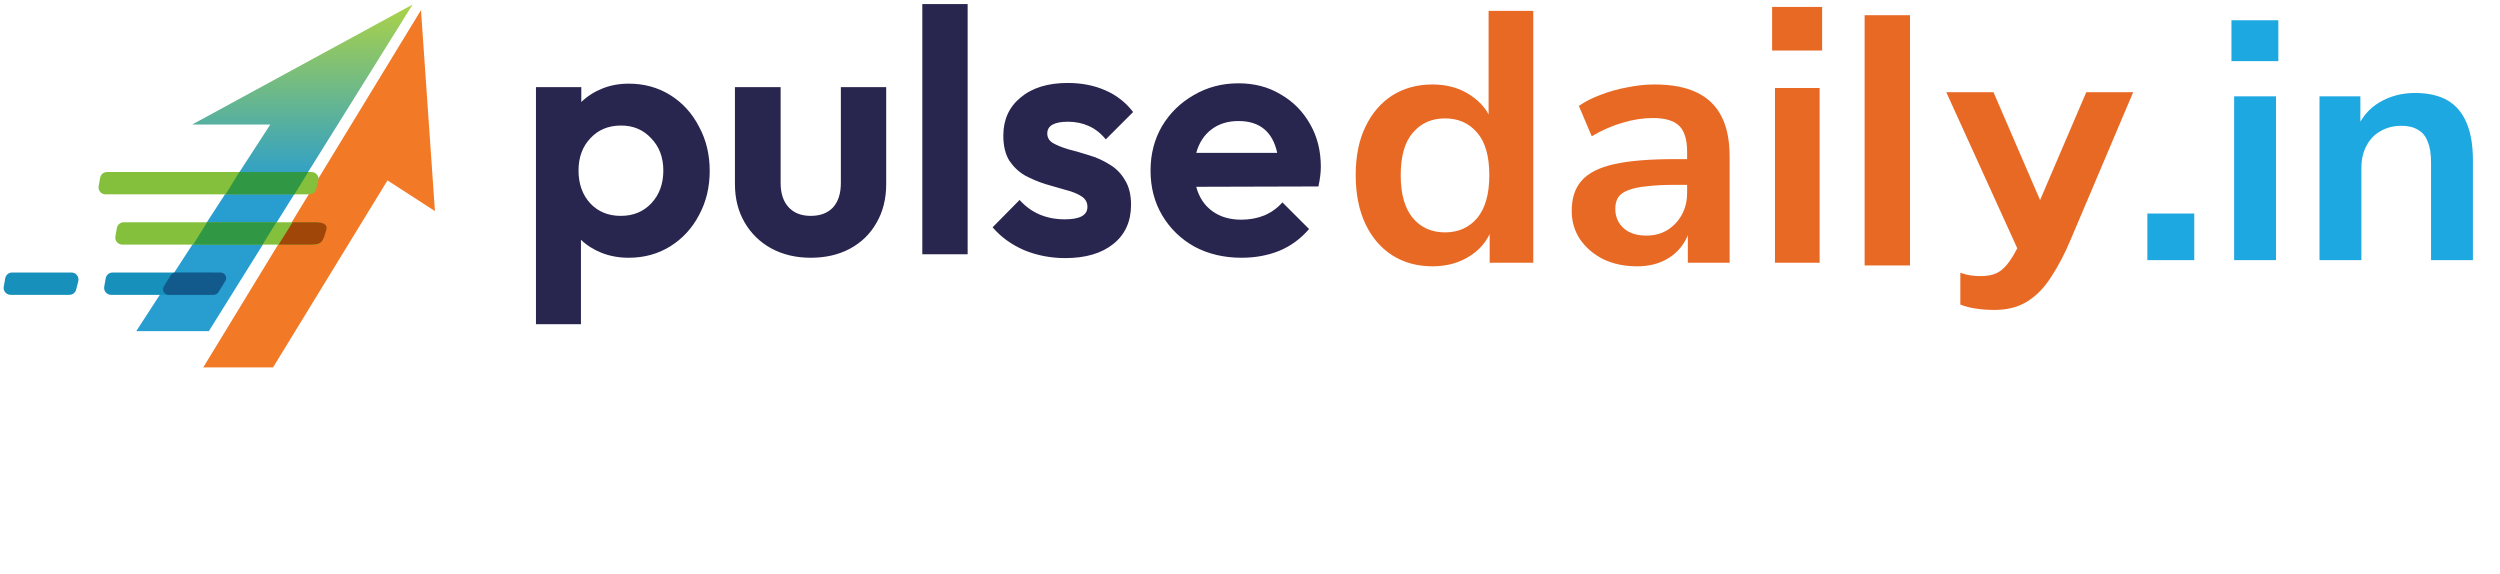
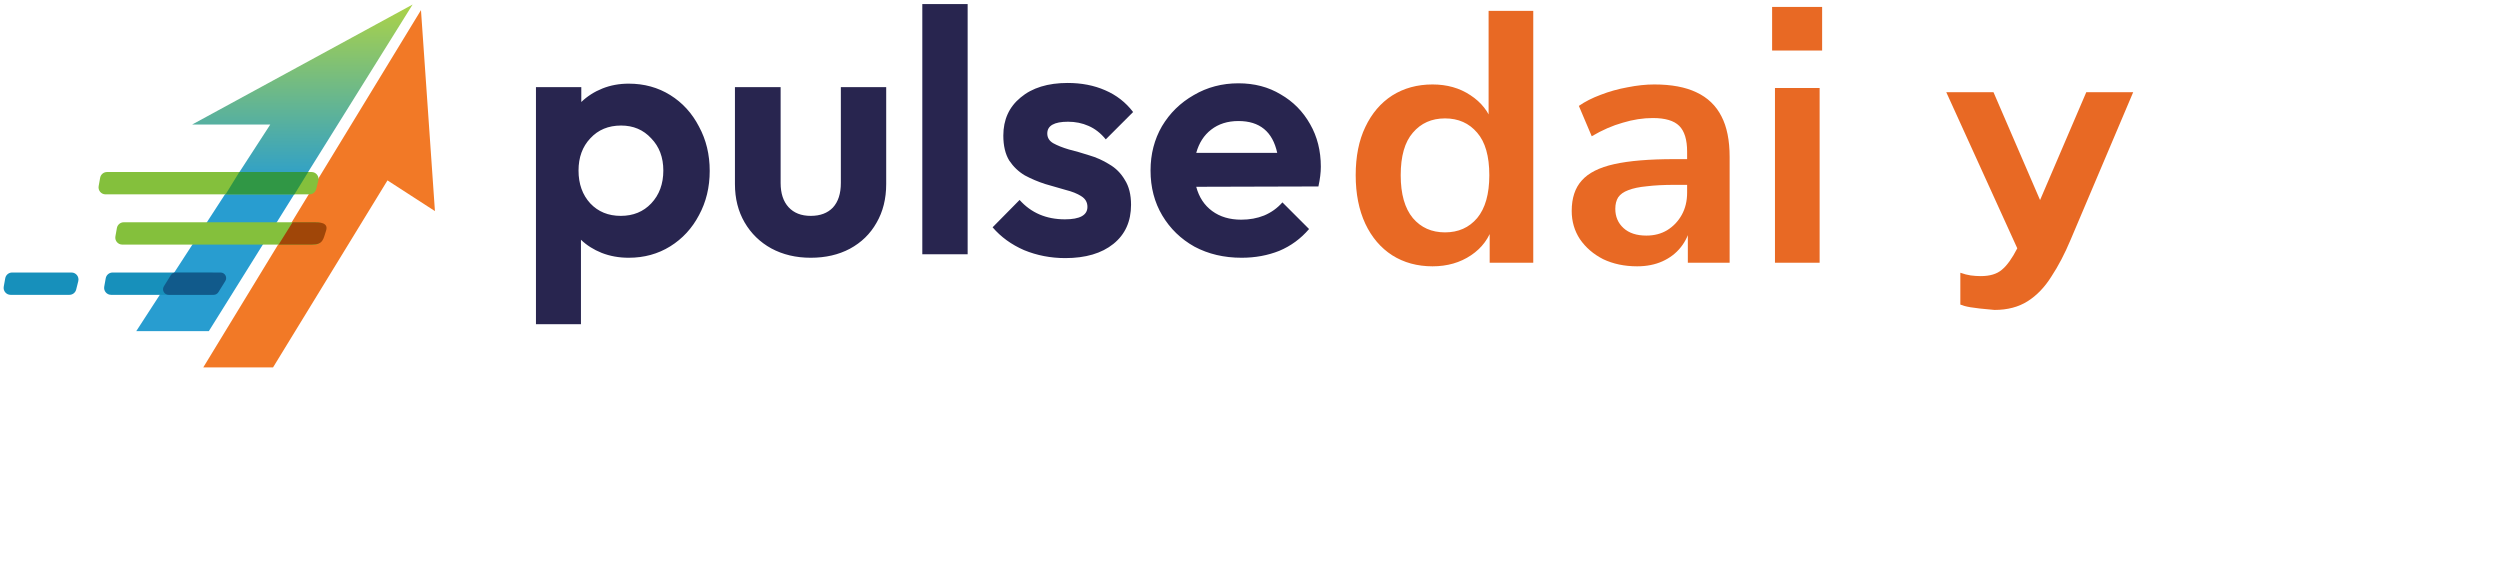
<svg xmlns="http://www.w3.org/2000/svg" viewBox="0 0 501 115" fill="none">
  <path d="M41.851 66.358L82.686 0.91L38.494 24.963H54.157L27.307 66.358H41.851Z" fill="url(#paint0_linear_1908_261)" />
  <path d="M87.161 42.304L84.364 2.029L40.732 73.63H54.716L77.651 36.151L87.161 42.304Z" fill="#F27926" />
  <g clip-path="url(#clip0_1908_261)">
-     <path d="M430.331 52.128V42.798H439.728V52.128H430.331ZM447.182 12.256V4.066H456.58V12.256H447.182ZM447.72 52.128V19.304H456.11V52.128H447.72ZM464.829 52.128V19.304H473.018V25.882H472.28C473.264 23.51 474.786 21.72 476.844 20.512C478.948 19.259 481.319 18.633 483.96 18.633C486.6 18.633 488.77 19.125 490.471 20.109C492.171 21.094 493.447 22.593 494.297 24.607C495.147 26.576 495.572 29.082 495.572 32.125V52.128H487.182V32.528C487.182 30.827 486.958 29.44 486.51 28.366C486.108 27.292 485.459 26.509 484.564 26.016C483.714 25.479 482.617 25.211 481.275 25.211C479.664 25.211 478.254 25.569 477.046 26.285C475.837 26.956 474.898 27.941 474.226 29.238C473.555 30.491 473.22 31.968 473.22 33.669V52.128H464.829Z" fill="#1DA8E1" />
    <path d="M287.075 53.37C284.02 53.37 281.323 52.63 278.984 51.15C276.693 49.67 274.903 47.57 273.614 44.849C272.325 42.081 271.681 38.835 271.681 35.111C271.681 31.34 272.325 28.118 273.614 25.445C274.903 22.724 276.693 20.624 278.984 19.144C281.323 17.665 284.02 16.925 287.075 16.925C289.987 16.925 292.517 17.641 294.665 19.073C296.86 20.505 298.34 22.39 299.104 24.729H298.316V2.175H307.266V52.654H298.531V45.207H299.175C298.459 47.689 297.004 49.67 294.808 51.15C292.612 52.63 290.034 53.37 287.075 53.37ZM289.581 46.568C292.254 46.568 294.402 45.613 296.025 43.703C297.648 41.746 298.459 38.882 298.459 35.111C298.459 31.293 297.648 28.452 296.025 26.591C294.402 24.681 292.254 23.727 289.581 23.727C286.908 23.727 284.76 24.681 283.137 26.591C281.514 28.452 280.702 31.293 280.702 35.111C280.702 38.882 281.514 41.746 283.137 43.703C284.76 45.613 286.908 46.568 289.581 46.568ZM328.074 53.37C325.544 53.37 323.277 52.892 321.272 51.938C319.315 50.935 317.764 49.599 316.618 47.928C315.52 46.257 314.971 44.372 314.971 42.271C314.971 39.694 315.64 37.665 316.976 36.185C318.313 34.658 320.485 33.56 323.492 32.892C326.499 32.223 330.533 31.889 335.592 31.889H339.172V37.044H335.664C333.421 37.044 331.535 37.14 330.008 37.331C328.48 37.474 327.239 37.737 326.284 38.119C325.377 38.453 324.709 38.93 324.279 39.551C323.898 40.171 323.707 40.935 323.707 41.842C323.707 43.417 324.256 44.706 325.354 45.708C326.451 46.711 327.979 47.212 329.936 47.212C331.511 47.212 332.895 46.854 334.089 46.138C335.33 45.374 336.308 44.348 337.024 43.059C337.74 41.77 338.098 40.291 338.098 38.62V30.386C338.098 27.999 337.573 26.28 336.523 25.23C335.473 24.18 333.707 23.655 331.225 23.655C329.268 23.655 327.263 23.965 325.21 24.586C323.158 25.159 321.081 26.066 318.981 27.307L316.403 21.221C317.644 20.361 319.1 19.622 320.771 19.001C322.489 18.333 324.279 17.832 326.141 17.497C328.05 17.116 329.84 16.925 331.511 16.925C334.948 16.925 337.764 17.45 339.96 18.5C342.204 19.55 343.874 21.149 344.972 23.297C346.07 25.397 346.619 28.118 346.619 31.46V52.654H338.242V45.207H338.814C338.48 46.878 337.812 48.334 336.81 49.575C335.855 50.768 334.638 51.699 333.158 52.367C331.678 53.035 329.984 53.37 328.074 53.37ZM355.131 10.123V1.387H365.155V10.123H355.131ZM355.703 52.654V17.641H364.654V52.654H355.703Z" fill="#E86924" />
-     <path d="M399.699 62.111C398.312 62.111 397.081 62.022 396.007 61.843C394.933 61.709 393.881 61.44 392.852 61.037V54.66C393.613 54.929 394.306 55.108 394.933 55.197C395.604 55.287 396.275 55.332 396.947 55.332C398.781 55.332 400.191 54.906 401.176 54.056C402.205 53.206 403.234 51.774 404.263 49.76L390.033 18.479H399.497L408.828 40.094L418.091 18.479H427.489L414.936 48.082C413.773 50.856 412.498 53.295 411.11 55.399C409.768 57.547 408.179 59.203 406.344 60.366C404.51 61.529 402.294 62.111 399.699 62.111Z" fill="#E86924" />
+     <path d="M399.699 62.111C394.933 61.709 393.881 61.44 392.852 61.037V54.66C393.613 54.929 394.306 55.108 394.933 55.197C395.604 55.287 396.275 55.332 396.947 55.332C398.781 55.332 400.191 54.906 401.176 54.056C402.205 53.206 403.234 51.774 404.263 49.76L390.033 18.479H399.497L408.828 40.094L418.091 18.479H427.489L414.936 48.082C413.773 50.856 412.498 53.295 411.11 55.399C409.768 57.547 408.179 59.203 406.344 60.366C404.51 61.529 402.294 62.111 399.699 62.111Z" fill="#E86924" />
    <path d="M107.406 64.971V17.457H116.492V20.44C117.695 19.284 119.105 18.382 120.723 17.735C122.342 17.087 124.099 16.764 125.995 16.764C129.093 16.764 131.868 17.527 134.319 19.053C136.769 20.579 138.689 22.683 140.076 25.365C141.509 28.001 142.226 30.96 142.226 34.243C142.226 37.527 141.509 40.486 140.076 43.122C138.689 45.758 136.769 47.839 134.319 49.365C131.868 50.891 129.093 51.654 125.995 51.654C124.053 51.654 122.249 51.33 120.585 50.682C118.966 50.035 117.579 49.157 116.423 48.047V64.971H107.406ZM124.4 43.261C126.897 43.261 128.931 42.428 130.504 40.764C132.122 39.053 132.931 36.856 132.931 34.174C132.931 31.538 132.122 29.388 130.504 27.723C128.931 26.012 126.92 25.157 124.469 25.157C121.926 25.157 119.868 26.012 118.296 27.723C116.723 29.388 115.937 31.538 115.937 34.174C115.937 36.856 116.723 39.053 118.296 40.764C119.868 42.428 121.903 43.261 124.4 43.261ZM162.473 51.654C159.513 51.654 156.877 51.029 154.565 49.781C152.299 48.532 150.519 46.798 149.224 44.578C147.929 42.359 147.282 39.792 147.282 36.879V17.457H156.438V36.671C156.438 38.752 156.97 40.37 158.033 41.526C159.097 42.683 160.577 43.261 162.473 43.261C164.369 43.261 165.848 42.706 166.912 41.596C167.975 40.44 168.507 38.798 168.507 36.671V17.457H177.594V36.879C177.594 39.839 176.946 42.428 175.652 44.648C174.403 46.867 172.623 48.602 170.311 49.85C168.045 51.052 165.432 51.654 162.473 51.654ZM184.83 50.96V0.81H193.917V50.96H184.83ZM213.482 51.723C210.569 51.723 207.817 51.191 205.228 50.128C202.684 49.018 200.58 47.492 198.916 45.55L204.326 40.07C206.638 42.66 209.667 43.954 213.413 43.954C216.418 43.954 217.921 43.122 217.921 41.457C217.921 40.532 217.505 39.816 216.673 39.307C215.886 38.798 214.846 38.382 213.551 38.058C212.256 37.688 210.892 37.295 209.459 36.879C208.025 36.417 206.661 35.839 205.366 35.145C204.118 34.405 203.077 33.411 202.245 32.163C201.459 30.868 201.066 29.203 201.066 27.168C201.066 23.978 202.222 21.434 204.534 19.538C206.846 17.596 209.991 16.625 213.967 16.625C216.742 16.625 219.239 17.111 221.459 18.082C223.725 19.053 225.597 20.509 227.077 22.452L221.597 27.931C220.58 26.683 219.424 25.781 218.129 25.226C216.881 24.671 215.517 24.394 214.037 24.394C211.262 24.394 209.875 25.18 209.875 26.752C209.875 27.584 210.268 28.232 211.054 28.694C211.887 29.157 212.927 29.573 214.176 29.943C215.47 30.267 216.834 30.66 218.268 31.122C219.701 31.538 221.043 32.139 222.291 32.925C223.586 33.665 224.626 34.706 225.412 36.047C226.245 37.342 226.661 39.006 226.661 41.041C226.661 44.37 225.482 46.983 223.123 48.879C220.765 50.775 217.551 51.723 213.482 51.723ZM248.811 51.654C245.297 51.654 242.152 50.914 239.378 49.434C236.649 47.908 234.499 45.827 232.927 43.191C231.355 40.555 230.569 37.55 230.569 34.174C230.569 30.891 231.332 27.931 232.858 25.296C234.43 22.66 236.557 20.579 239.239 19.053C241.921 17.48 244.904 16.694 248.187 16.694C251.378 16.694 254.198 17.434 256.649 18.914C259.146 20.348 261.112 22.336 262.545 24.879C263.979 27.376 264.695 30.22 264.695 33.411C264.695 34.567 264.534 35.885 264.21 37.365L239.725 37.434C240.279 39.515 241.343 41.133 242.915 42.289C244.488 43.446 246.43 44.024 248.742 44.024C250.407 44.024 251.933 43.746 253.32 43.191C254.753 42.59 255.979 41.712 256.996 40.555L262.337 45.896C260.672 47.839 258.684 49.295 256.372 50.266C254.06 51.191 251.539 51.654 248.811 51.654ZM248.187 24.255C246.014 24.255 244.187 24.833 242.707 25.989C241.274 27.099 240.279 28.648 239.725 30.637H255.956C255.031 26.382 252.441 24.255 248.187 24.255Z" fill="#28254F" />
-     <path d="M373.672 53.197V3.047H382.759V53.197H373.672Z" fill="#E86924" />
  </g>
  <path d="M20.069 35.626C20.189 34.959 20.769 34.473 21.446 34.473H62.435C63.345 34.473 64.012 35.328 63.791 36.211L63.372 37.889C63.216 38.511 62.657 38.948 62.015 38.948H21.146C20.275 38.948 19.616 38.161 19.769 37.304L20.069 35.626Z" fill="#84C03C" />
  <path d="M47.967 34.473H61.765L59.005 38.948H45.207L47.967 34.473Z" fill="#309745" />
  <path d="M23.426 45.694C23.545 45.027 24.125 44.542 24.802 44.542H63.554C64.463 44.542 65.131 45.397 64.91 46.279L64.491 47.958C64.335 48.58 63.776 49.017 63.134 49.017H24.502C23.631 49.017 22.972 48.23 23.126 47.372L23.426 45.694Z" fill="#84C03C" />
-   <path d="M41.497 44.542H55.388L52.61 49.017H38.718L41.497 44.542Z" fill="#309745" />
  <path d="M21.188 55.763C21.307 55.096 21.887 54.611 22.565 54.611H42.297C43.207 54.611 43.874 55.466 43.654 56.349L43.234 58.027C43.079 58.649 42.519 59.086 41.877 59.086H22.265C21.394 59.086 20.735 58.299 20.888 57.441L21.188 55.763Z" fill="#1790BB" />
  <path d="M34.232 55.139C34.436 54.811 34.795 54.611 35.182 54.611H44.202C45.08 54.611 45.616 55.574 45.153 56.32L43.764 58.557C43.56 58.886 43.2 59.086 42.813 59.086H33.793C32.916 59.086 32.38 58.122 32.843 57.377L33.171 56.848L34.232 55.139Z" fill="#115A8B" />
  <path d="M1.05 55.763C1.17 55.096 1.75 54.611 2.427 54.611H14.328C15.238 54.611 15.905 55.466 15.685 56.349L15.265 58.027C15.109 58.649 14.55 59.086 13.908 59.086H2.127C1.256 59.086 0.597 58.299 0.75 57.441L1.05 55.763Z" fill="#1790BB" />
  <path d="M58.632 44.542L55.835 49.017H62.548C64.785 49.017 64.785 47.898 65.345 46.22C65.904 44.542 63.853 44.542 63.107 44.542H58.632Z" fill="#A04608" />
  <defs>
    <linearGradient id="paint0_linear_1908_261" x1="54.996" y1="0.91" x2="54.996" y2="66.358" gradientUnits="userSpaceOnUse">
      <stop stop-color="#ABD248" />
      <stop offset="0.562" stop-color="#289DD0" />
    </linearGradient>
    <clipPath id="clip0_1908_261">
      <rect width="398" height="77" fill="white" transform="translate(103 1)" />
    </clipPath>
  </defs>
</svg>